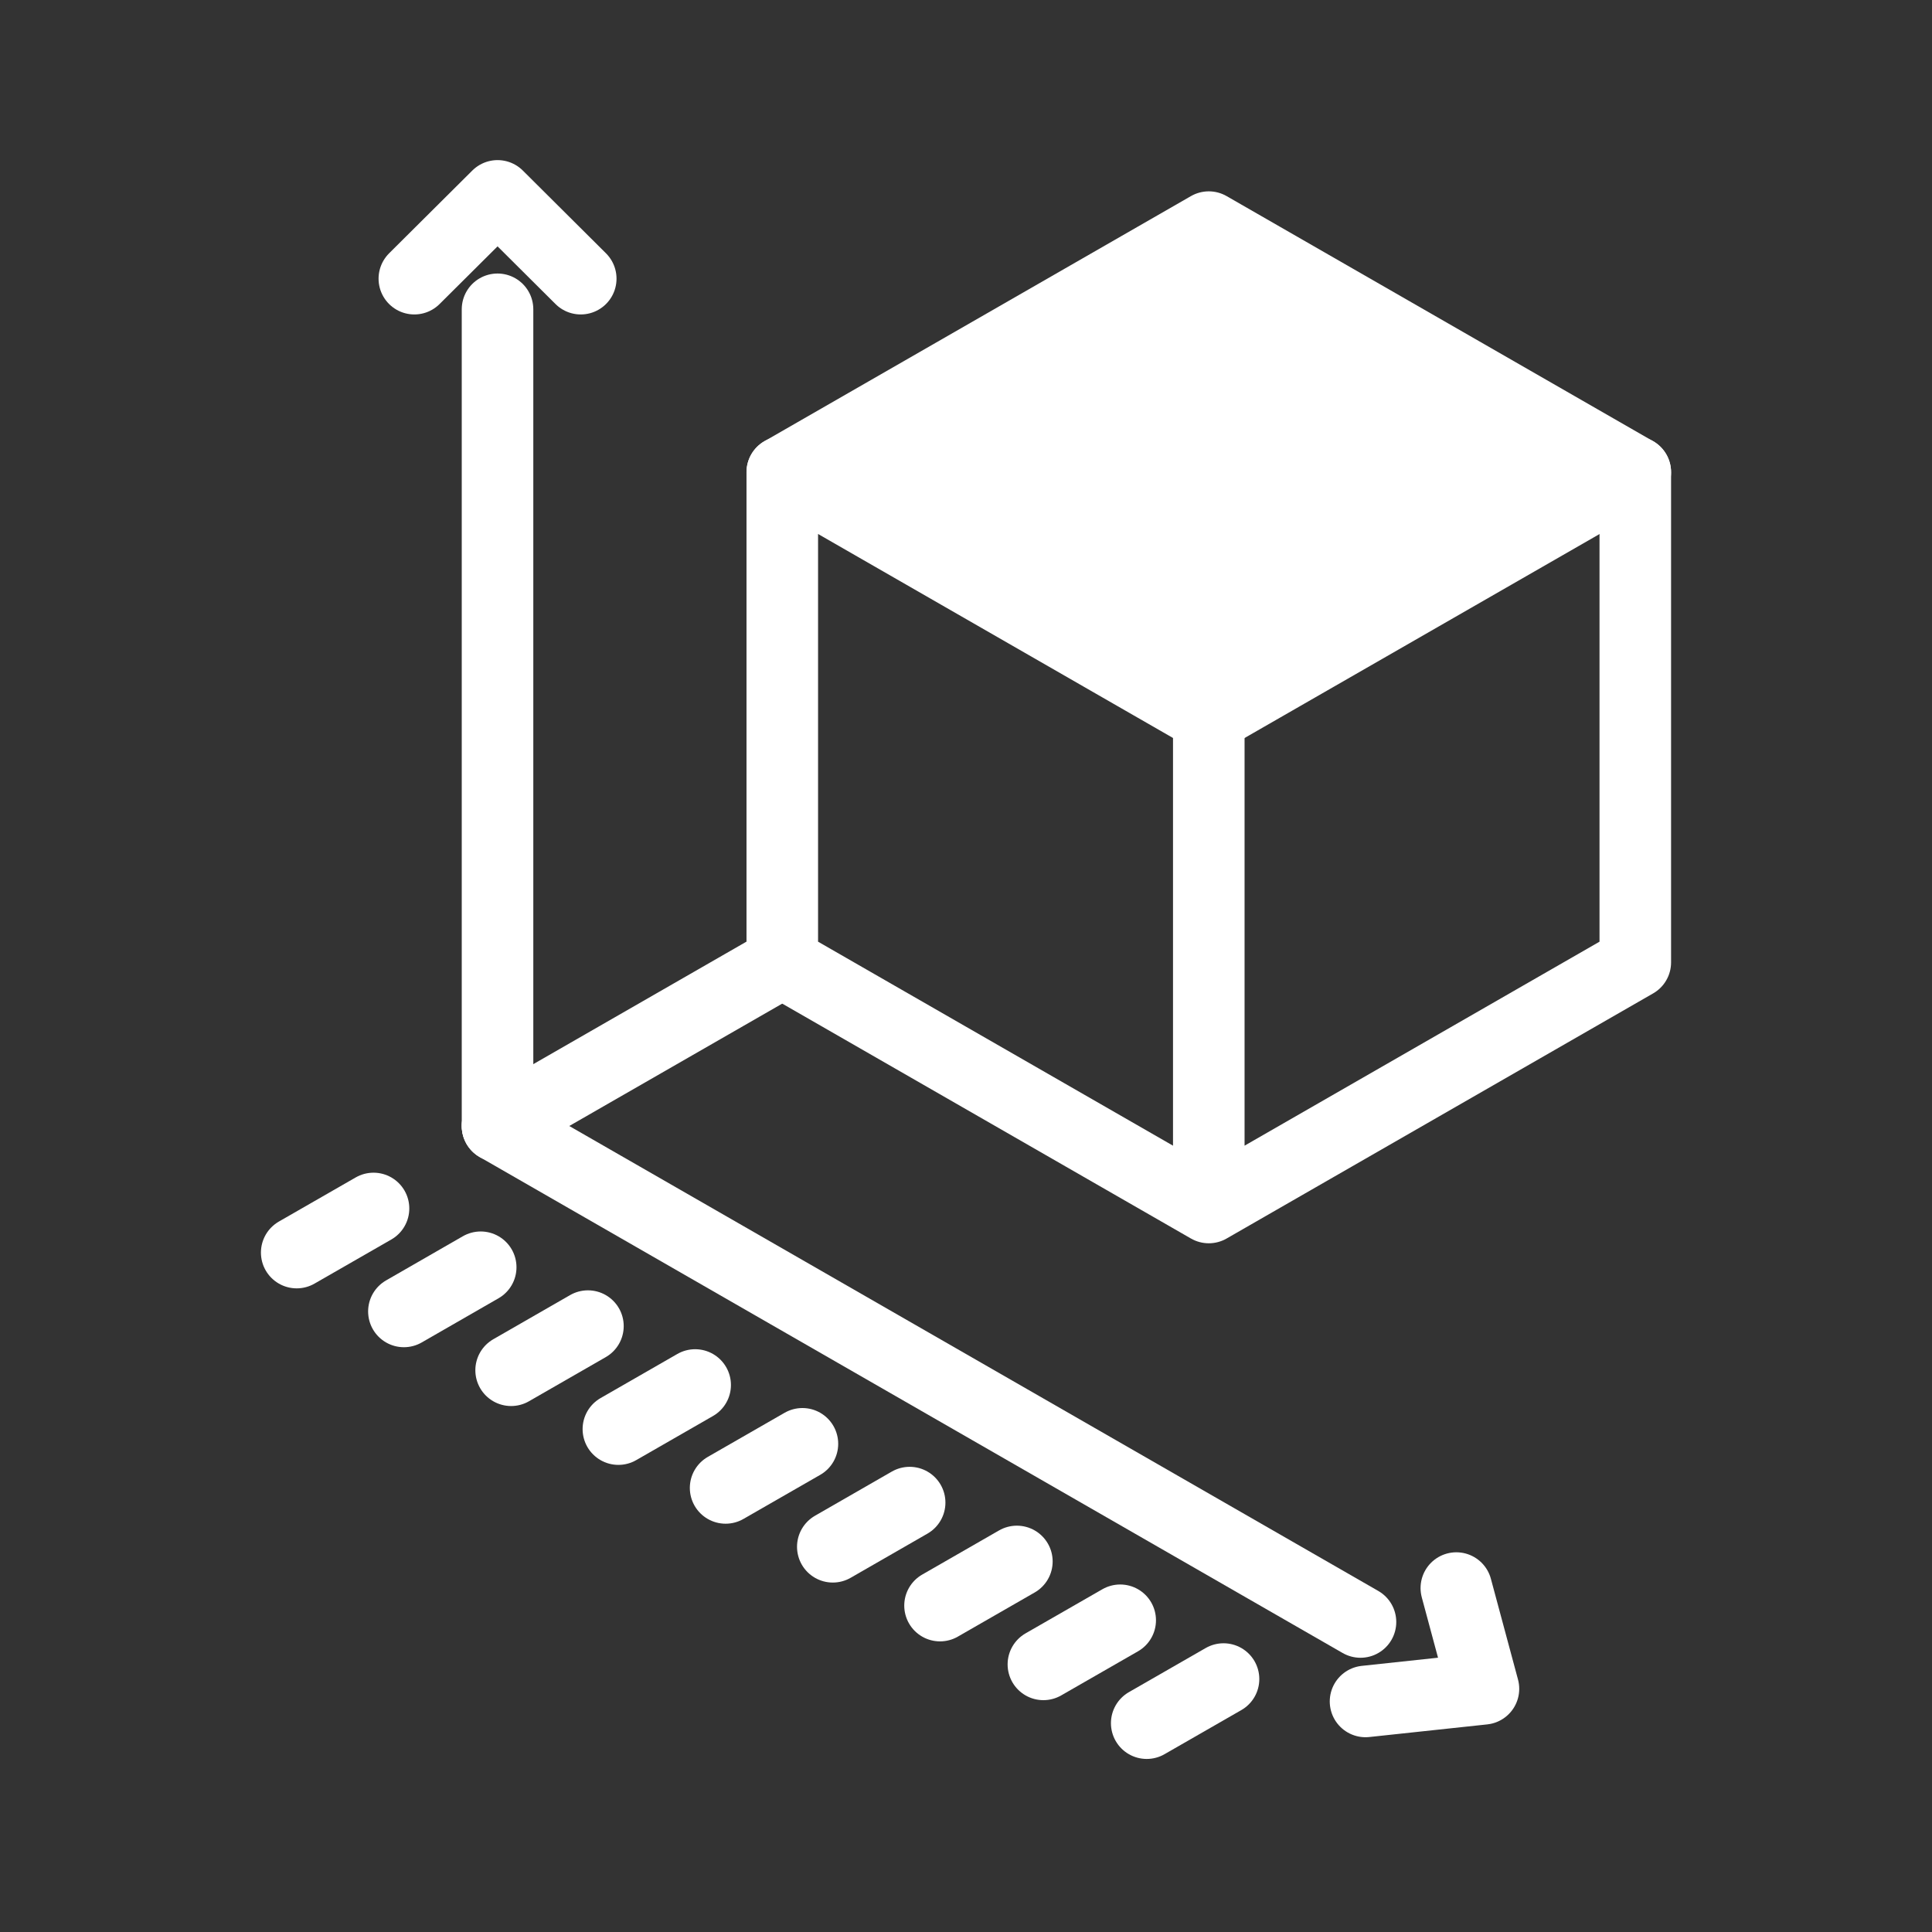
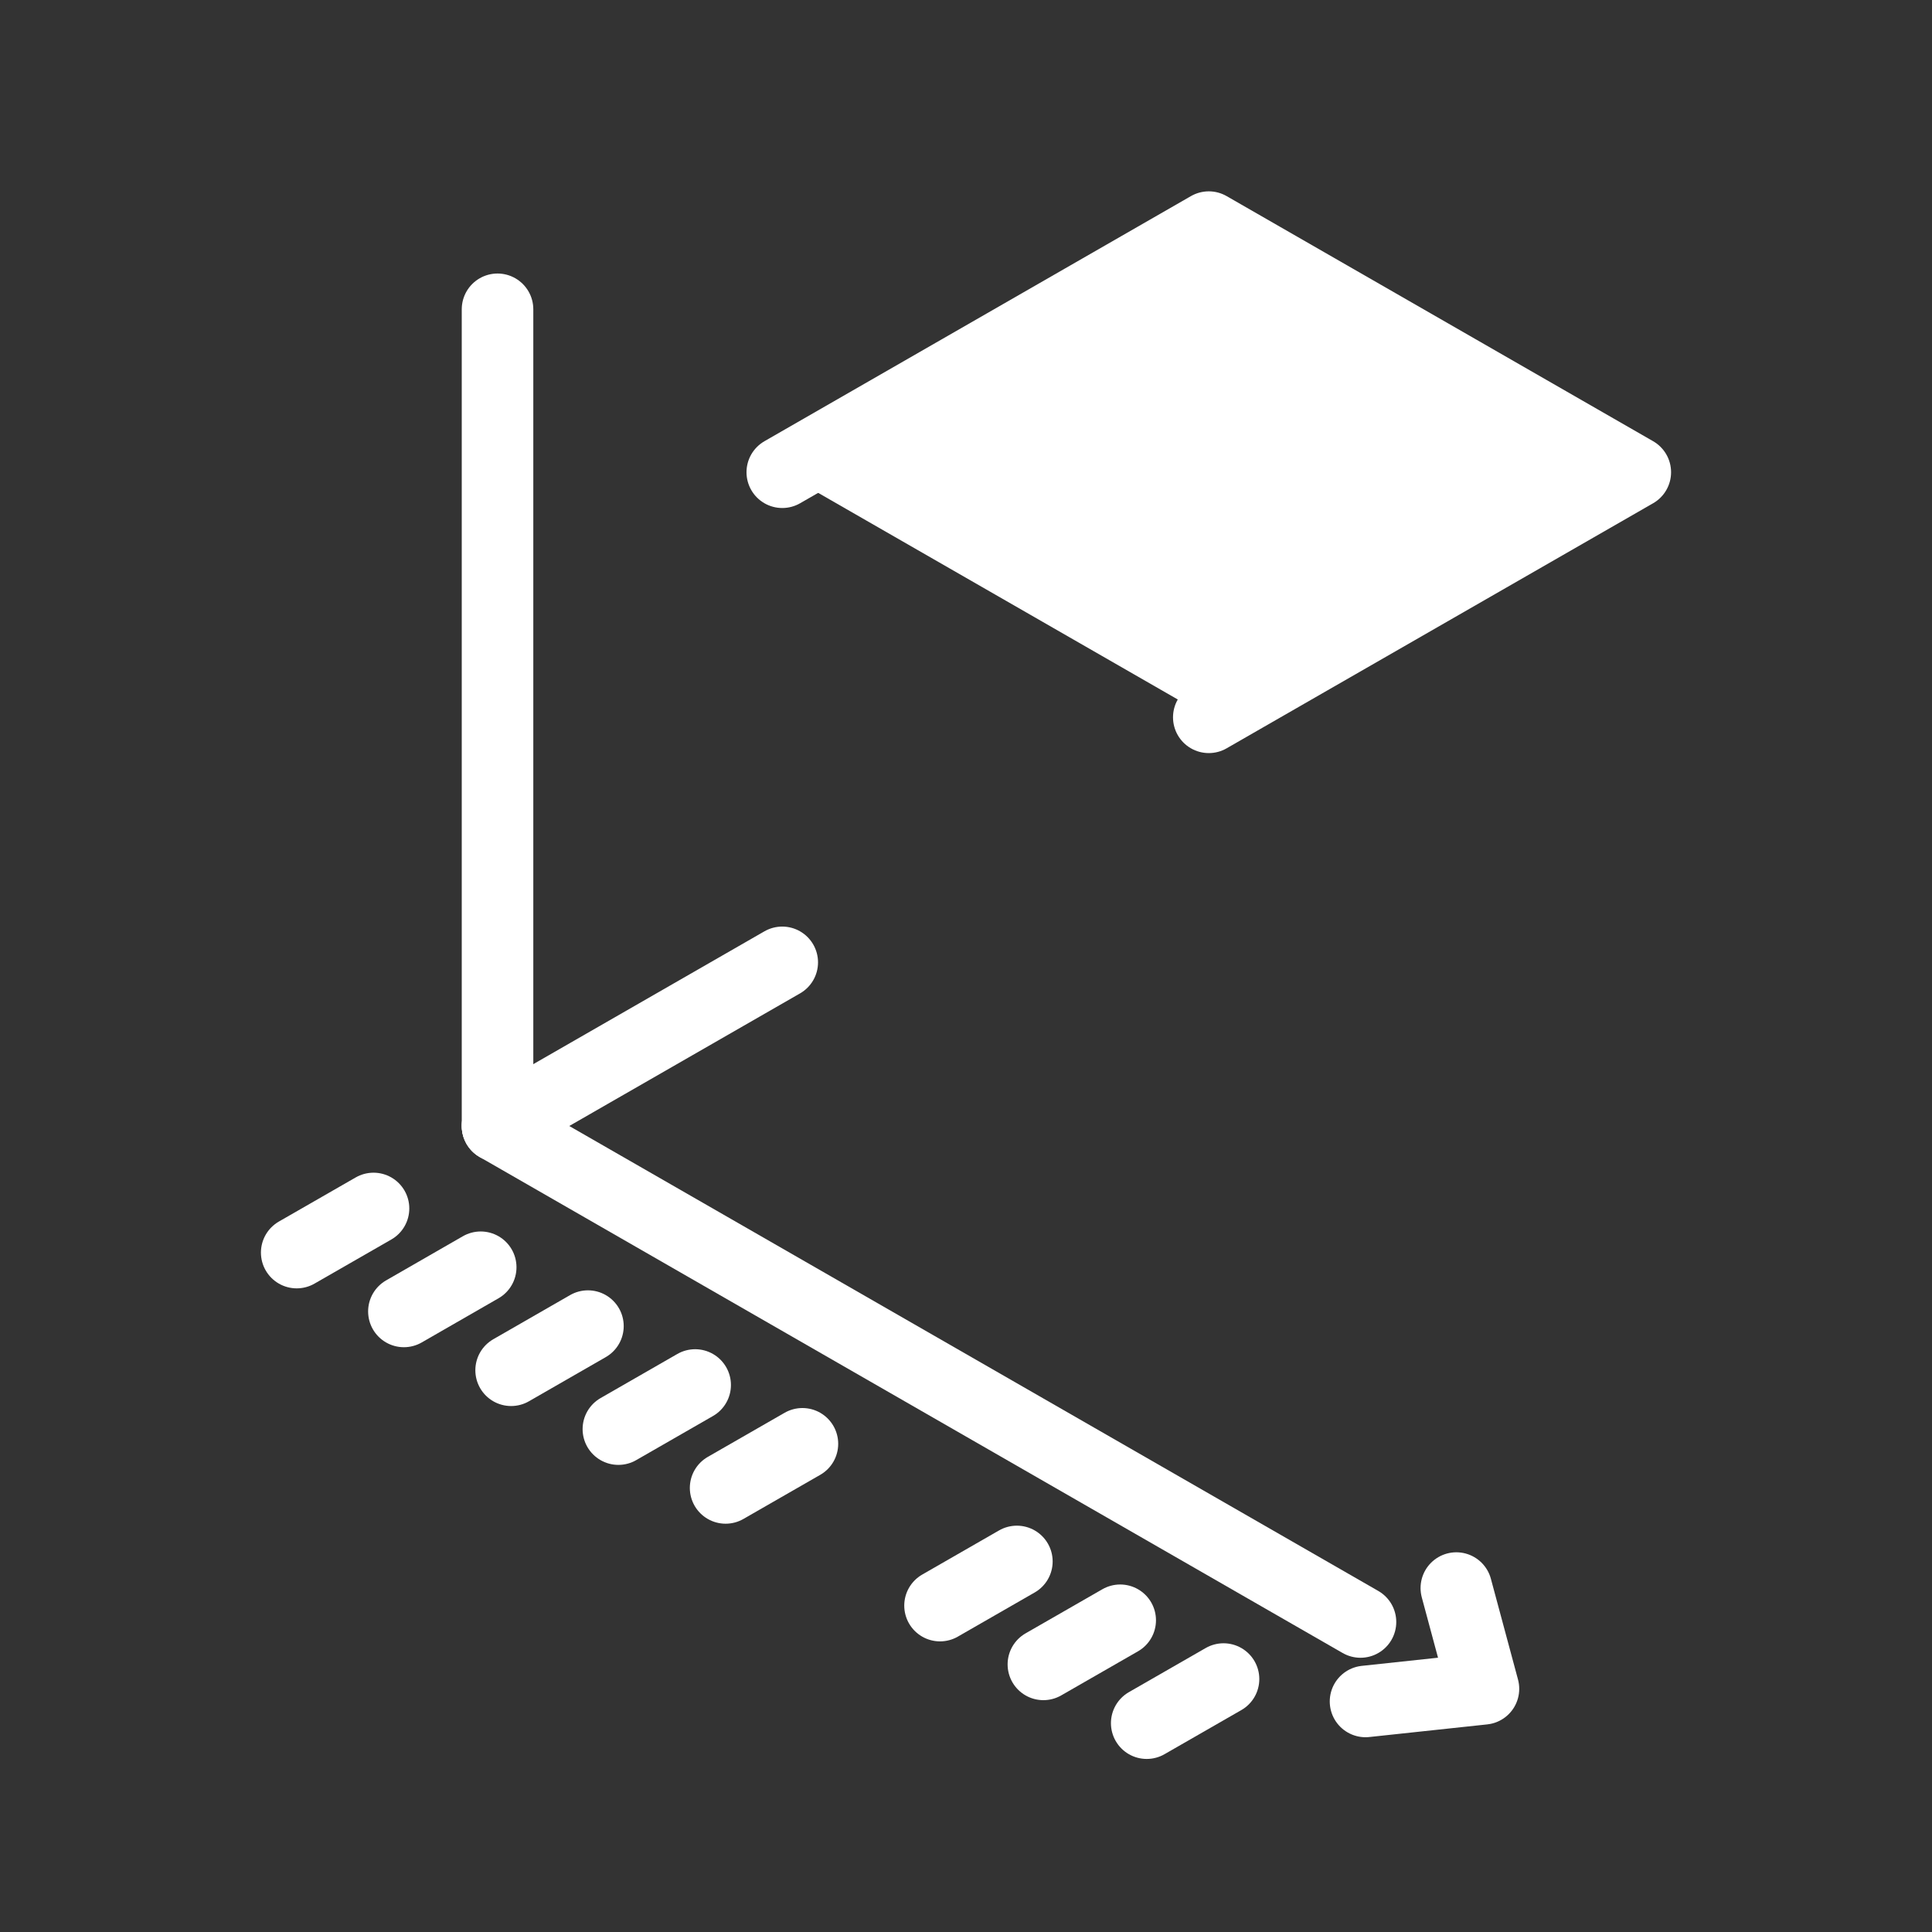
<svg xmlns="http://www.w3.org/2000/svg" width="54" height="54" viewBox="0 0 54 54" fill="none">
  <rect x="0" y="0" width="54" height="54" fill="#333333" stroke="none" />
  <path d="M21.865 13.199L33.786 6.348L45.707 13.199L33.786 20.049" fill="white" />
  <path d="M21.865 13.199L33.786 6.348L45.707 13.199L33.786 20.049" stroke="white" stroke-width="2" stroke-linecap="round" stroke-linejoin="round" />
-   <path d="M33.786 33.75V20.048L21.865 13.197V26.899L33.786 33.75ZM33.786 33.75L45.707 26.899V13.197" stroke="white" stroke-width="2" stroke-miterlimit="10" stroke-linecap="round" stroke-linejoin="round" />
  <path d="M13.906 31.471L21.864 26.898" stroke="white" stroke-width="2" stroke-miterlimit="10" stroke-linecap="round" />
  <path d="M13.906 31.473L38.026 45.335" stroke="white" stroke-width="2" stroke-miterlimit="10" stroke-linecap="round" />
  <path d="M13.906 31.472V8.645" stroke="white" stroke-width="2" stroke-miterlimit="10" stroke-linecap="round" />
-   <path d="M11.581 7.789L13.907 5.475L16.232 7.789" stroke="white" stroke-width="2" stroke-miterlimit="10" stroke-linecap="round" stroke-linejoin="round" />
  <path d="M40.705 44.387L41.463 47.203L38.167 47.556" stroke="white" stroke-width="2" stroke-miterlimit="10" stroke-linecap="round" stroke-linejoin="round" />
  <path d="M10.44 33.777L8.293 35.01" stroke="white" stroke-width="2" stroke-miterlimit="10" stroke-linecap="round" />
  <path d="M13.436 35.42L11.289 36.655" stroke="white" stroke-width="2" stroke-miterlimit="10" stroke-linecap="round" />
  <path d="M16.433 37.065L14.286 38.299" stroke="white" stroke-width="2" stroke-miterlimit="10" stroke-linecap="round" />
  <path d="M19.43 38.711L17.284 39.944" stroke="white" stroke-width="2" stroke-miterlimit="10" stroke-linecap="round" />
  <path d="M22.428 40.355L20.281 41.588" stroke="white" stroke-width="2" stroke-miterlimit="10" stroke-linecap="round" />
-   <path d="M25.425 41.998L23.277 43.233" stroke="white" stroke-width="2" stroke-miterlimit="10" stroke-linecap="round" />
  <path d="M28.422 43.643L26.274 44.877" stroke="white" stroke-width="2" stroke-miterlimit="10" stroke-linecap="round" />
  <path d="M31.31 45.287L29.163 46.52" stroke="white" stroke-width="2" stroke-miterlimit="10" stroke-linecap="round" />
  <path d="M34.198 46.93L32.051 48.163" stroke="white" stroke-width="2" stroke-miterlimit="10" stroke-linecap="round" />
</svg>